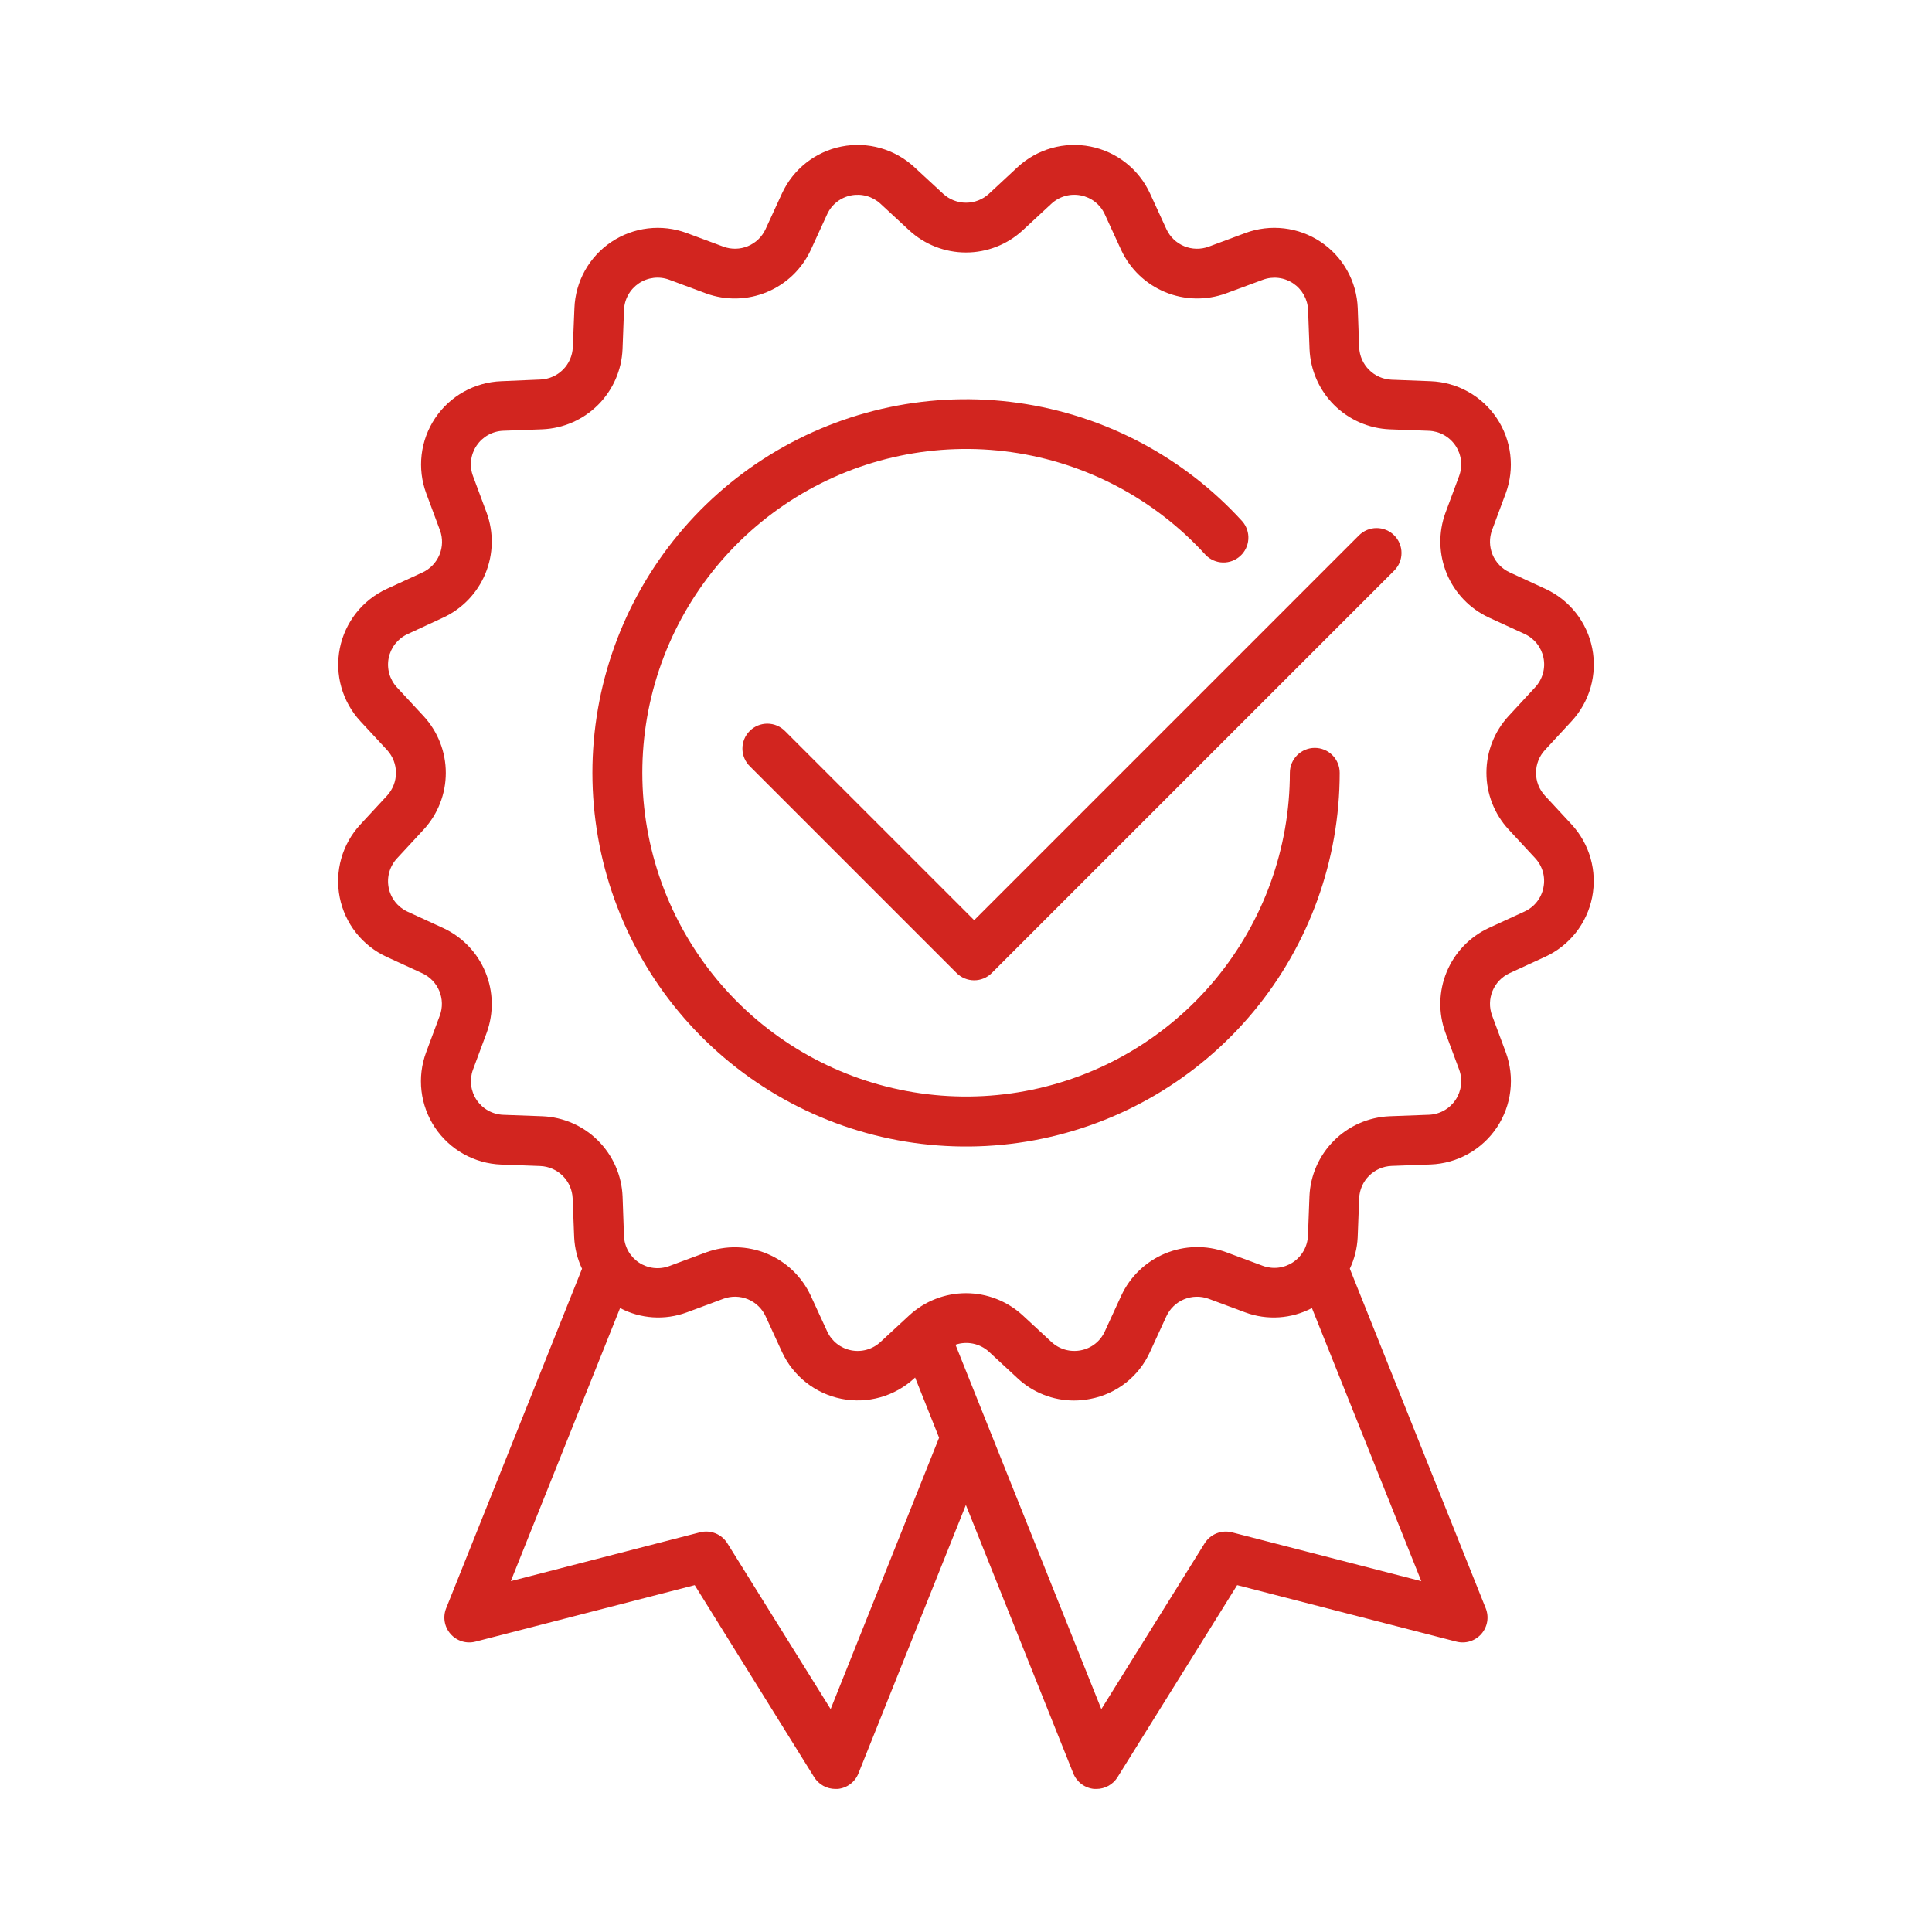
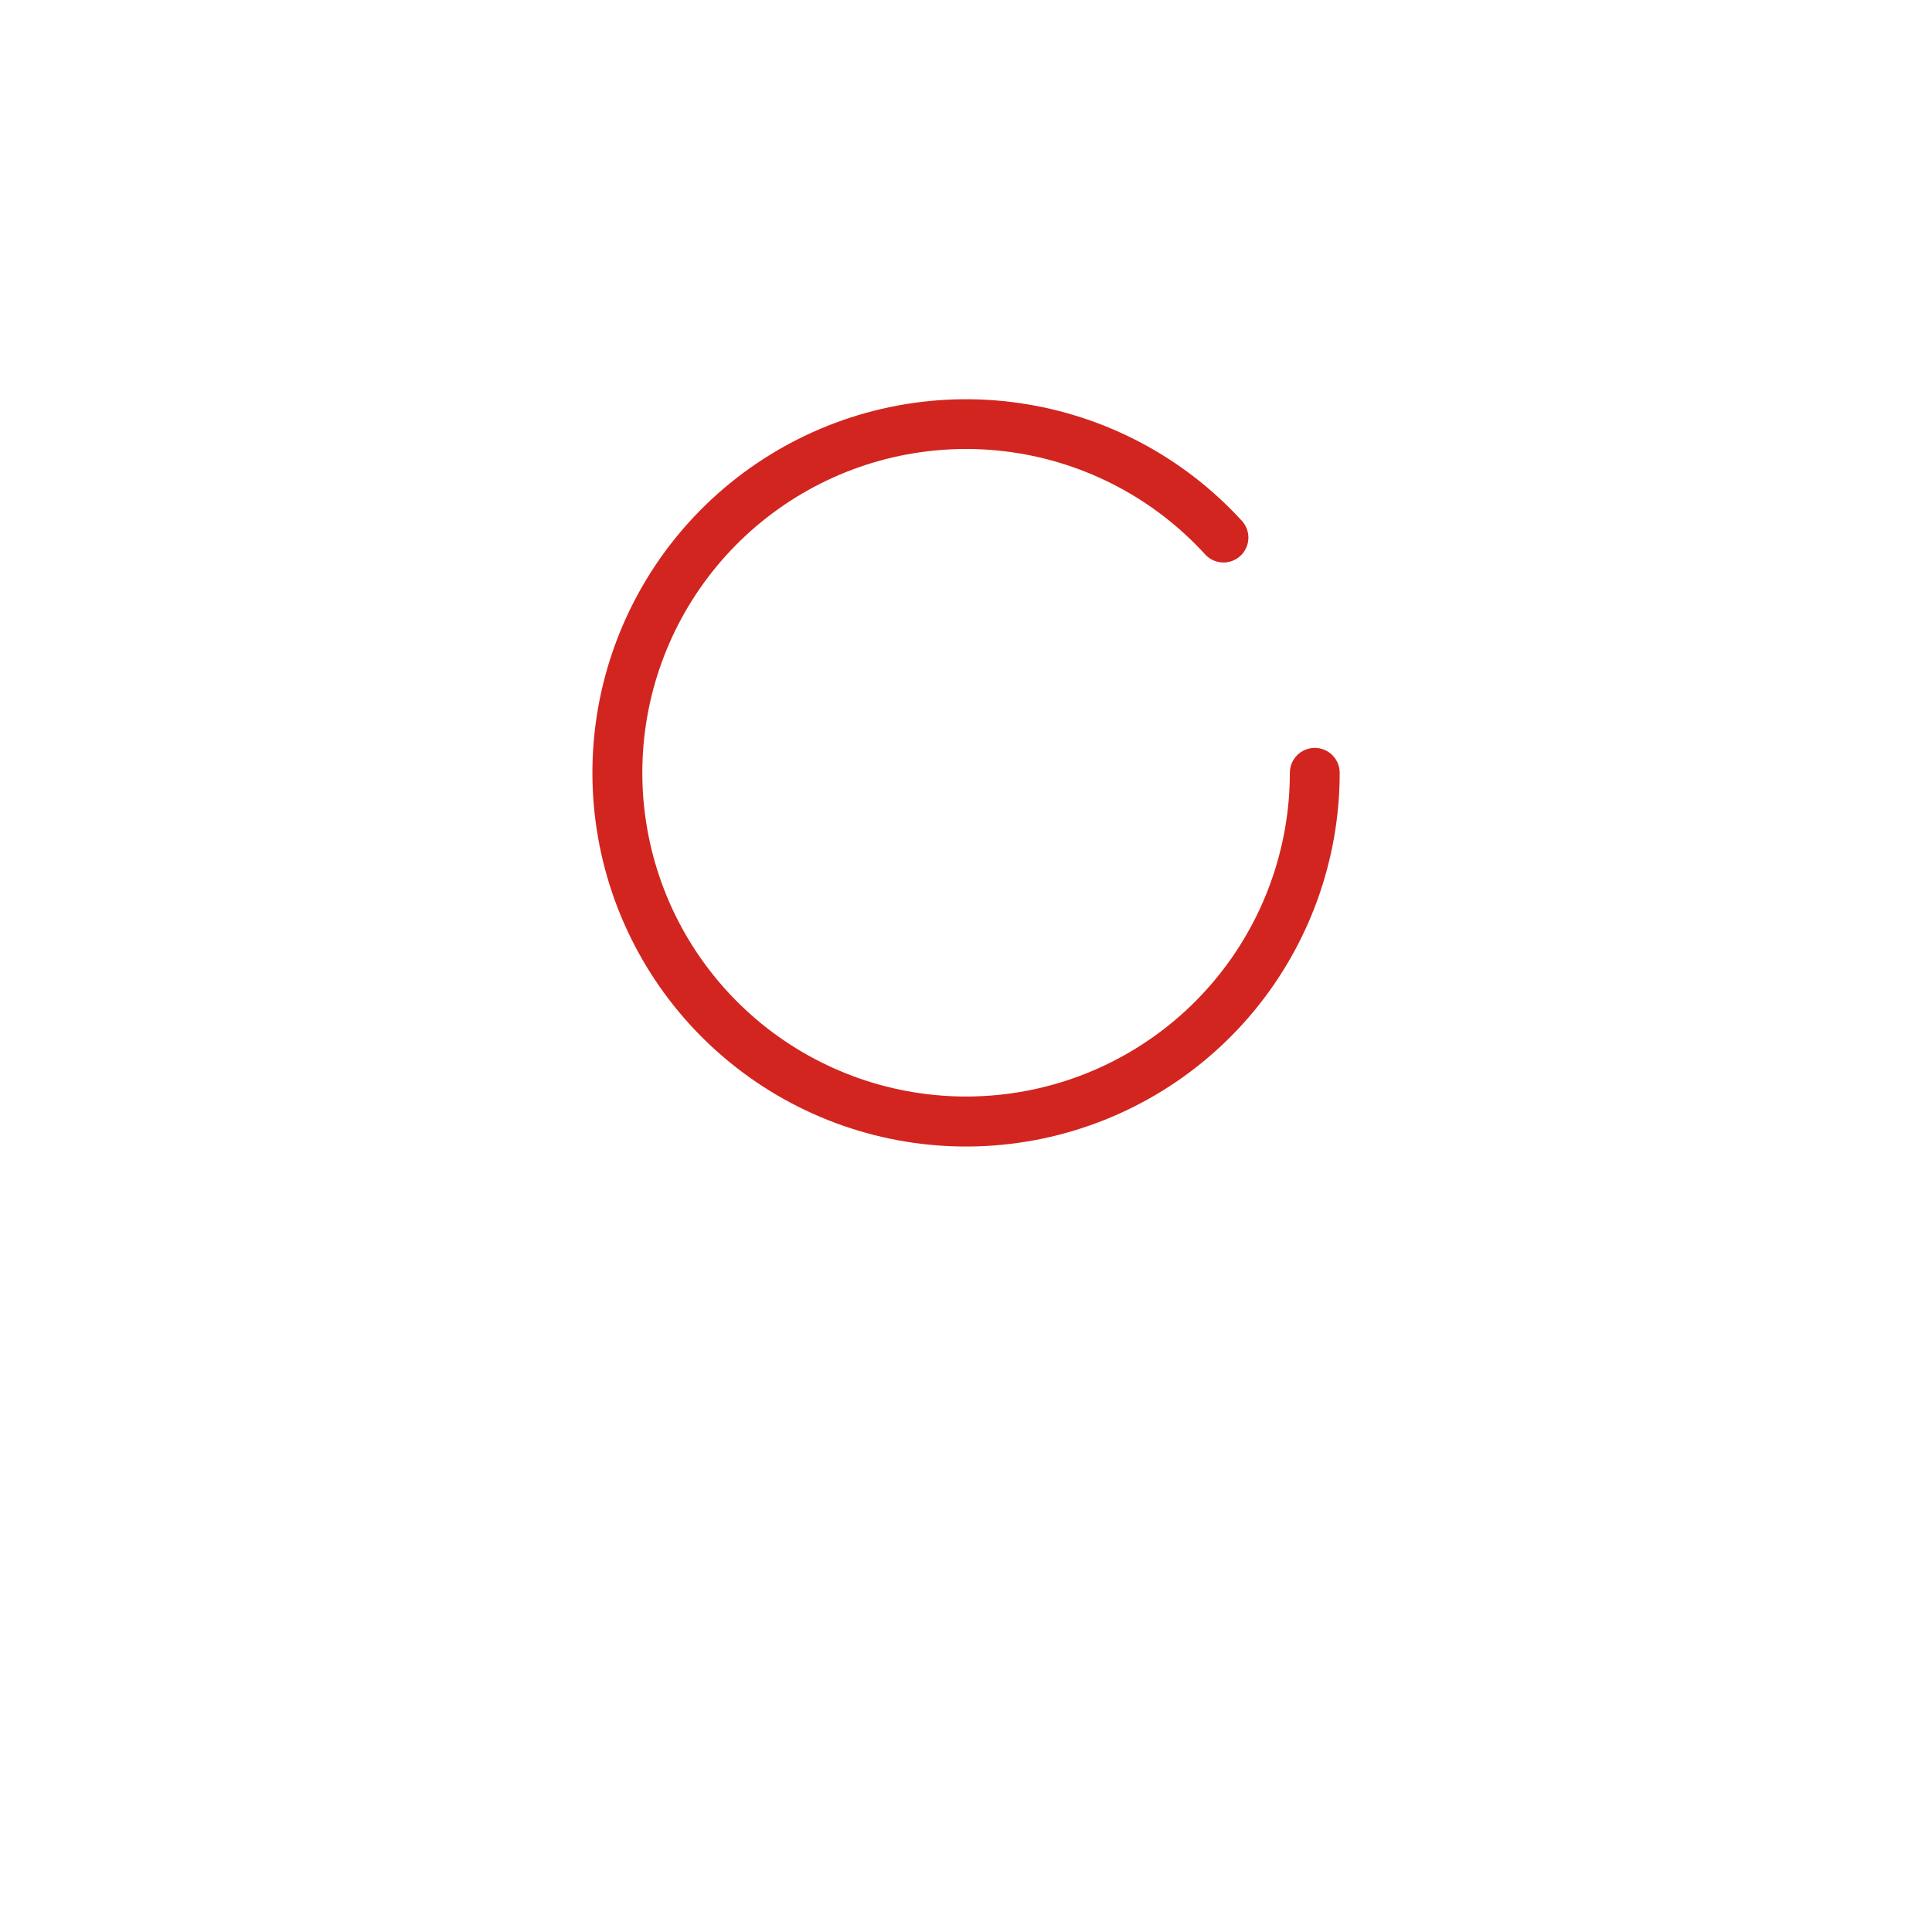
<svg xmlns="http://www.w3.org/2000/svg" width="200" height="200" viewBox="0 0 200 200" fill="none">
  <g clip-path="url(#clip0_14_113)">
-     <path d="M159.929 82.366C159.336 81.723 159.007 80.88 159.007 80.006C159.007 79.132 159.336 78.289 159.929 77.646L162.687 74.661C163.615 73.661 164.292 72.455 164.664 71.143C165.035 69.83 165.091 68.448 164.825 67.111C164.559 65.773 163.98 64.517 163.135 63.446C162.29 62.375 161.203 61.52 159.964 60.95L156.259 59.241C155.466 58.872 154.841 58.22 154.507 57.412C154.173 56.604 154.154 55.701 154.454 54.88L155.872 51.068C156.342 49.79 156.503 48.419 156.341 47.067C156.18 45.715 155.701 44.42 154.943 43.288C154.185 42.156 153.171 41.22 151.982 40.555C150.794 39.891 149.465 39.517 148.104 39.464L144.041 39.308C143.167 39.269 142.34 38.904 141.722 38.286C141.104 37.668 140.74 36.841 140.701 35.968L140.552 31.887C140.499 30.523 140.125 29.192 139.459 28.002C138.792 26.811 137.854 25.796 136.72 25.038C135.585 24.28 134.288 23.802 132.933 23.642C131.578 23.482 130.205 23.645 128.926 24.118L125.118 25.536C124.295 25.837 123.39 25.817 122.582 25.483C121.773 25.148 121.119 24.522 120.75 23.728L119.051 20.03C118.481 18.791 117.626 17.704 116.555 16.86C115.485 16.015 114.229 15.436 112.891 15.169C111.554 14.903 110.172 14.958 108.859 15.329C107.547 15.7 106.341 16.377 105.34 17.303L102.366 20.066C101.721 20.656 100.878 20.984 100.004 20.984C99.13 20.984 98.287 20.656 97.643 20.066L94.654 17.303C93.654 16.377 92.448 15.7 91.136 15.329C89.823 14.958 88.442 14.903 87.105 15.169C85.767 15.435 84.512 16.015 83.441 16.86C82.371 17.704 81.516 18.791 80.947 20.03L79.248 23.725C78.881 24.519 78.229 25.146 77.421 25.481C76.613 25.816 75.708 25.834 74.887 25.533L71.072 24.115C69.793 23.644 68.421 23.483 67.068 23.644C65.715 23.806 64.42 24.285 63.288 25.043C62.156 25.801 61.219 26.816 60.554 28.006C59.889 29.195 59.516 30.525 59.464 31.887L59.297 35.95C59.259 36.824 58.895 37.651 58.276 38.269C57.658 38.888 56.831 39.252 55.957 39.29L51.894 39.464C50.531 39.515 49.199 39.888 48.008 40.554C46.817 41.219 45.801 42.158 45.043 43.292C44.285 44.426 43.807 45.724 43.648 47.079C43.489 48.434 43.654 49.807 44.129 51.086L45.547 54.894C45.848 55.716 45.829 56.621 45.494 57.429C45.159 58.237 44.533 58.891 43.739 59.259L40.044 60.957C38.804 61.526 37.717 62.381 36.871 63.451C36.026 64.522 35.446 65.778 35.179 67.116C34.913 68.454 34.967 69.836 35.339 71.149C35.71 72.461 36.387 73.668 37.314 74.668L40.08 77.653C40.668 78.298 40.993 79.139 40.991 80.012C40.989 80.884 40.66 81.724 40.069 82.366L37.307 85.351C36.379 86.351 35.702 87.556 35.33 88.868C34.959 90.18 34.903 91.562 35.169 92.9C35.435 94.237 36.014 95.493 36.859 96.564C37.704 97.634 38.791 98.489 40.03 99.058L43.725 100.757C44.518 101.125 45.144 101.777 45.478 102.585C45.813 103.393 45.833 104.296 45.533 105.118L44.115 108.929C43.64 110.208 43.475 111.582 43.634 112.937C43.793 114.292 44.271 115.59 45.029 116.725C45.787 117.859 46.803 118.798 47.994 119.464C49.184 120.13 50.516 120.504 51.88 120.555L55.939 120.708C56.813 120.745 57.641 121.109 58.26 121.728C58.878 122.346 59.242 123.174 59.279 124.048L59.439 128.104C59.495 129.226 59.77 130.326 60.251 131.341L46.185 166.489C46.008 166.931 45.957 167.414 46.038 167.884C46.119 168.354 46.328 168.792 46.643 169.149C46.958 169.507 47.366 169.771 47.821 169.911C48.277 170.051 48.763 170.062 49.224 169.942L71.916 164.092L84.283 183.976C84.515 184.347 84.838 184.654 85.222 184.867C85.605 185.079 86.036 185.191 86.474 185.192H86.701C87.176 185.151 87.631 184.978 88.013 184.693C88.396 184.408 88.692 184.022 88.867 183.579L99.987 155.795L111.105 183.579C111.283 184.021 111.579 184.406 111.961 184.691C112.344 184.976 112.797 185.149 113.272 185.192C113.346 185.192 113.424 185.192 113.499 185.192C113.937 185.192 114.367 185.08 114.75 184.867C115.133 184.654 115.455 184.348 115.686 183.976L128.071 164.092L150.763 169.942C151.225 170.062 151.71 170.051 152.166 169.911C152.621 169.771 153.029 169.507 153.344 169.149C153.659 168.792 153.868 168.354 153.949 167.884C154.03 167.414 153.979 166.931 153.802 166.489L139.733 131.338C140.214 130.323 140.49 129.222 140.545 128.1L140.701 124.037C140.739 123.164 141.103 122.336 141.721 121.718C142.34 121.1 143.167 120.735 144.041 120.697L148.104 120.545C149.467 120.492 150.798 120.118 151.989 119.451C153.179 118.785 154.195 117.847 154.953 116.713C155.711 115.578 156.189 114.281 156.349 112.926C156.509 111.571 156.345 110.198 155.872 108.919L154.454 105.111C154.154 104.289 154.173 103.384 154.508 102.576C154.843 101.768 155.469 101.115 156.262 100.746L159.953 99.048C161.193 98.479 162.28 97.624 163.125 96.554C163.97 95.483 164.55 94.228 164.816 92.891C165.082 91.553 165.028 90.171 164.657 88.859C164.287 87.547 163.61 86.341 162.684 85.34L159.929 82.366ZM85.988 176.927L75.295 159.759C75.004 159.294 74.572 158.933 74.062 158.729C73.552 158.525 72.99 158.488 72.458 158.625L52.879 163.677L64.19 135.411C65.242 135.964 66.399 136.29 67.585 136.368C68.771 136.446 69.96 136.275 71.076 135.865L74.891 134.447C75.711 134.146 76.615 134.165 77.423 134.499C78.231 134.833 78.884 135.459 79.252 136.252L80.95 139.95C81.52 141.188 82.376 142.274 83.447 143.118C84.517 143.962 85.772 144.54 87.109 144.806C88.447 145.072 89.828 145.017 91.14 144.646C92.452 144.275 93.657 143.599 94.657 142.673L94.732 142.602L97.214 148.832L85.988 176.927ZM147.132 163.681L127.539 158.628C127.007 158.492 126.446 158.528 125.936 158.732C125.426 158.936 124.994 159.297 124.703 159.763L114.009 176.931L98.912 139.205C99.497 139.007 100.125 138.968 100.73 139.093C101.335 139.218 101.896 139.501 102.355 139.914L105.337 142.676C106.918 144.157 109.003 144.981 111.169 144.981C111.747 144.981 112.323 144.924 112.889 144.811C114.23 144.554 115.49 143.979 116.562 143.133C117.634 142.286 118.486 141.195 119.048 139.95L120.746 136.255C121.115 135.463 121.769 134.837 122.577 134.502C123.385 134.168 124.289 134.148 125.111 134.447L128.922 135.865C130.038 136.275 131.228 136.447 132.415 136.368C133.601 136.29 134.758 135.964 135.811 135.411L147.132 163.681ZM159.773 91.882C159.668 92.422 159.436 92.93 159.094 93.362C158.753 93.794 158.313 94.137 157.812 94.364L154.121 96.062C152.149 96.977 150.593 98.6 149.761 100.608C148.929 102.616 148.882 104.863 149.629 106.905L151.047 110.716C151.238 111.231 151.304 111.784 151.24 112.33C151.176 112.875 150.984 113.398 150.679 113.854C150.374 114.311 149.966 114.69 149.487 114.958C149.008 115.227 148.472 115.378 147.923 115.4L143.849 115.553C141.678 115.644 139.621 116.547 138.084 118.084C136.547 119.621 135.644 121.678 135.553 123.849L135.4 127.913C135.378 128.461 135.227 128.996 134.958 129.475C134.69 129.953 134.312 130.362 133.855 130.666C133.399 130.971 132.877 131.163 132.332 131.228C131.787 131.292 131.235 131.226 130.72 131.036L126.908 129.618C124.865 128.875 122.617 128.927 120.609 129.763C118.602 130.599 116.982 132.158 116.069 134.132L114.371 137.826C114.145 138.327 113.801 138.767 113.369 139.108C112.937 139.448 112.429 139.68 111.889 139.783C111.35 139.89 110.793 139.867 110.265 139.718C109.736 139.568 109.25 139.295 108.847 138.922L105.865 136.16C104.266 134.689 102.172 133.872 99.999 133.872C97.826 133.872 95.732 134.689 94.133 136.16L91.147 138.922C90.745 139.295 90.26 139.568 89.732 139.718C89.204 139.868 88.648 139.891 88.11 139.784C87.572 139.678 87.066 139.445 86.635 139.105C86.204 138.765 85.86 138.328 85.63 137.83L83.928 134.132C83.013 132.161 81.391 130.606 79.384 129.775C77.376 128.944 75.129 128.898 73.089 129.646L69.274 131.065C68.76 131.255 68.207 131.322 67.662 131.258C67.116 131.194 66.594 131.002 66.137 130.697C65.681 130.392 65.303 129.983 65.034 129.504C64.766 129.025 64.615 128.489 64.594 127.941L64.449 123.849C64.357 121.678 63.454 119.621 61.917 118.084C60.381 116.547 58.323 115.644 56.152 115.553L52.089 115.404C51.541 115.382 51.006 115.231 50.528 114.963C50.05 114.695 49.641 114.318 49.336 113.863C49.032 113.407 48.839 112.886 48.773 112.341C48.708 111.797 48.773 111.245 48.962 110.73L50.38 106.915C51.126 104.874 51.078 102.628 50.246 100.62C49.414 98.613 47.858 96.991 45.888 96.076L42.193 94.378C41.694 94.149 41.257 93.805 40.916 93.374C40.576 92.943 40.343 92.438 40.236 91.899C40.129 91.361 40.151 90.805 40.301 90.277C40.451 89.749 40.724 89.263 41.097 88.861L43.859 85.876C45.332 84.277 46.15 82.183 46.15 80.01C46.15 77.836 45.332 75.742 43.859 74.143L41.094 71.158C40.721 70.755 40.449 70.27 40.3 69.742C40.151 69.213 40.129 68.657 40.236 68.119C40.344 67.581 40.577 67.076 40.917 66.645C41.257 66.214 41.694 65.87 42.193 65.641L45.888 63.928C47.859 63.013 49.414 61.39 50.246 59.382C51.078 57.374 51.126 55.127 50.38 53.086L48.962 49.274C48.771 48.76 48.706 48.207 48.77 47.662C48.834 47.117 49.027 46.595 49.331 46.139C49.636 45.682 50.044 45.304 50.523 45.036C51.002 44.767 51.537 44.616 52.085 44.594L56.148 44.442C58.32 44.35 60.377 43.447 61.914 41.91C63.45 40.374 64.354 38.316 64.445 36.145L64.598 32.082C64.619 31.533 64.77 30.997 65.038 30.518C65.306 30.039 65.684 29.631 66.141 29.326C66.597 29.021 67.12 28.829 67.665 28.765C68.21 28.701 68.763 28.767 69.278 28.958L73.093 30.376C75.134 31.12 77.38 31.071 79.386 30.238C81.393 29.406 83.013 27.851 83.928 25.88L85.623 22.186C85.851 21.685 86.195 21.247 86.627 20.906C87.058 20.566 87.565 20.334 88.105 20.229C88.643 20.123 89.199 20.145 89.727 20.294C90.255 20.443 90.74 20.715 91.144 21.087L94.129 23.849C95.728 25.321 97.822 26.137 99.995 26.137C102.169 26.137 104.263 25.321 105.862 23.849L108.843 21.087C109.247 20.714 109.733 20.442 110.262 20.293C110.79 20.144 111.347 20.122 111.886 20.229C112.425 20.333 112.932 20.565 113.363 20.904C113.795 21.244 114.139 21.682 114.367 22.182L116.066 25.884C116.984 27.854 118.607 29.407 120.615 30.239C122.624 31.07 124.87 31.117 126.912 30.373L130.73 28.962C131.245 28.771 131.798 28.706 132.343 28.77C132.888 28.834 133.41 29.027 133.866 29.331C134.323 29.636 134.7 30.044 134.969 30.523C135.237 31.002 135.389 31.537 135.411 32.085L135.563 36.148C135.655 38.32 136.558 40.377 138.095 41.914C139.631 43.45 141.689 44.354 143.86 44.445L147.923 44.598C148.471 44.62 149.007 44.771 149.485 45.039C149.964 45.308 150.372 45.686 150.677 46.142C150.982 46.599 151.174 47.121 151.238 47.666C151.302 48.211 151.237 48.763 151.047 49.278L149.629 53.093C148.885 55.135 148.936 57.381 149.769 59.388C150.603 61.394 152.16 63.015 154.132 63.928L157.826 65.627C158.325 65.856 158.762 66.2 159.103 66.631C159.443 67.061 159.676 67.567 159.783 68.105C159.89 68.644 159.868 69.2 159.718 69.728C159.568 70.256 159.295 70.741 158.922 71.144L156.163 74.129C154.691 75.728 153.874 77.822 153.874 79.995C153.874 82.169 154.691 84.263 156.163 85.862L158.929 88.847C159.301 89.249 159.572 89.734 159.719 90.262C159.866 90.79 159.884 91.346 159.773 91.882Z" fill="#D2251F" />
    <path d="M136.107 77.421C135.423 77.421 134.767 77.692 134.283 78.175C133.799 78.659 133.527 79.314 133.526 79.998C133.525 87.822 130.787 95.398 125.788 101.415C120.788 107.432 113.84 111.511 106.149 112.944C98.459 114.378 90.508 113.075 83.677 109.263C76.845 105.451 71.562 99.369 68.743 92.071C65.925 84.773 65.748 76.719 68.243 69.305C70.738 61.89 75.749 55.582 82.406 51.473C89.064 47.364 96.949 45.714 104.695 46.807C112.442 47.901 119.562 51.671 124.821 57.462C125.288 57.935 125.92 58.21 126.584 58.228C127.249 58.246 127.895 58.007 128.387 57.561C128.88 57.114 129.181 56.494 129.227 55.831C129.273 55.168 129.062 54.513 128.636 54.002C122.566 47.319 114.349 42.97 105.409 41.709C96.469 40.447 87.37 42.353 79.688 47.095C72.005 51.838 66.224 59.118 63.345 67.675C60.466 76.232 60.672 85.527 63.926 93.948C67.179 102.37 73.277 109.388 81.161 113.787C89.045 118.185 98.22 119.687 107.095 118.032C115.971 116.377 123.987 111.67 129.757 104.725C135.526 97.781 138.684 89.037 138.684 80.009C138.686 79.669 138.62 79.333 138.491 79.019C138.362 78.705 138.173 78.42 137.933 78.179C137.694 77.939 137.409 77.748 137.096 77.618C136.782 77.487 136.446 77.421 136.107 77.421Z" fill="#D2251F" />
-     <path d="M140.681 55.42L100.846 95.258L81.284 75.697C81.047 75.452 80.762 75.256 80.448 75.121C80.133 74.986 79.795 74.916 79.454 74.913C79.112 74.91 78.772 74.975 78.456 75.105C78.139 75.235 77.852 75.426 77.61 75.668C77.368 75.909 77.177 76.197 77.047 76.514C76.918 76.83 76.852 77.169 76.855 77.511C76.858 77.853 76.929 78.191 77.063 78.505C77.198 78.82 77.394 79.104 77.64 79.342L99.023 100.726C99.507 101.209 100.162 101.481 100.846 101.481C101.529 101.481 102.185 101.209 102.668 100.726L144.329 59.065C144.568 58.825 144.758 58.541 144.888 58.228C145.017 57.915 145.084 57.58 145.083 57.241C145.083 56.903 145.016 56.567 144.887 56.255C144.757 55.942 144.567 55.657 144.327 55.418C144.088 55.179 143.803 54.989 143.49 54.86C143.178 54.73 142.842 54.664 142.504 54.664C142.165 54.664 141.83 54.731 141.517 54.861C141.204 54.99 140.92 55.18 140.681 55.42Z" fill="#D2251F" />
  </g>
  <defs>
    <clipPath id="clip0_14_113">
      <rect width="130" height="170.193" fill="white" transform="translate(35 15)" />
    </clipPath>
  </defs>
</svg>